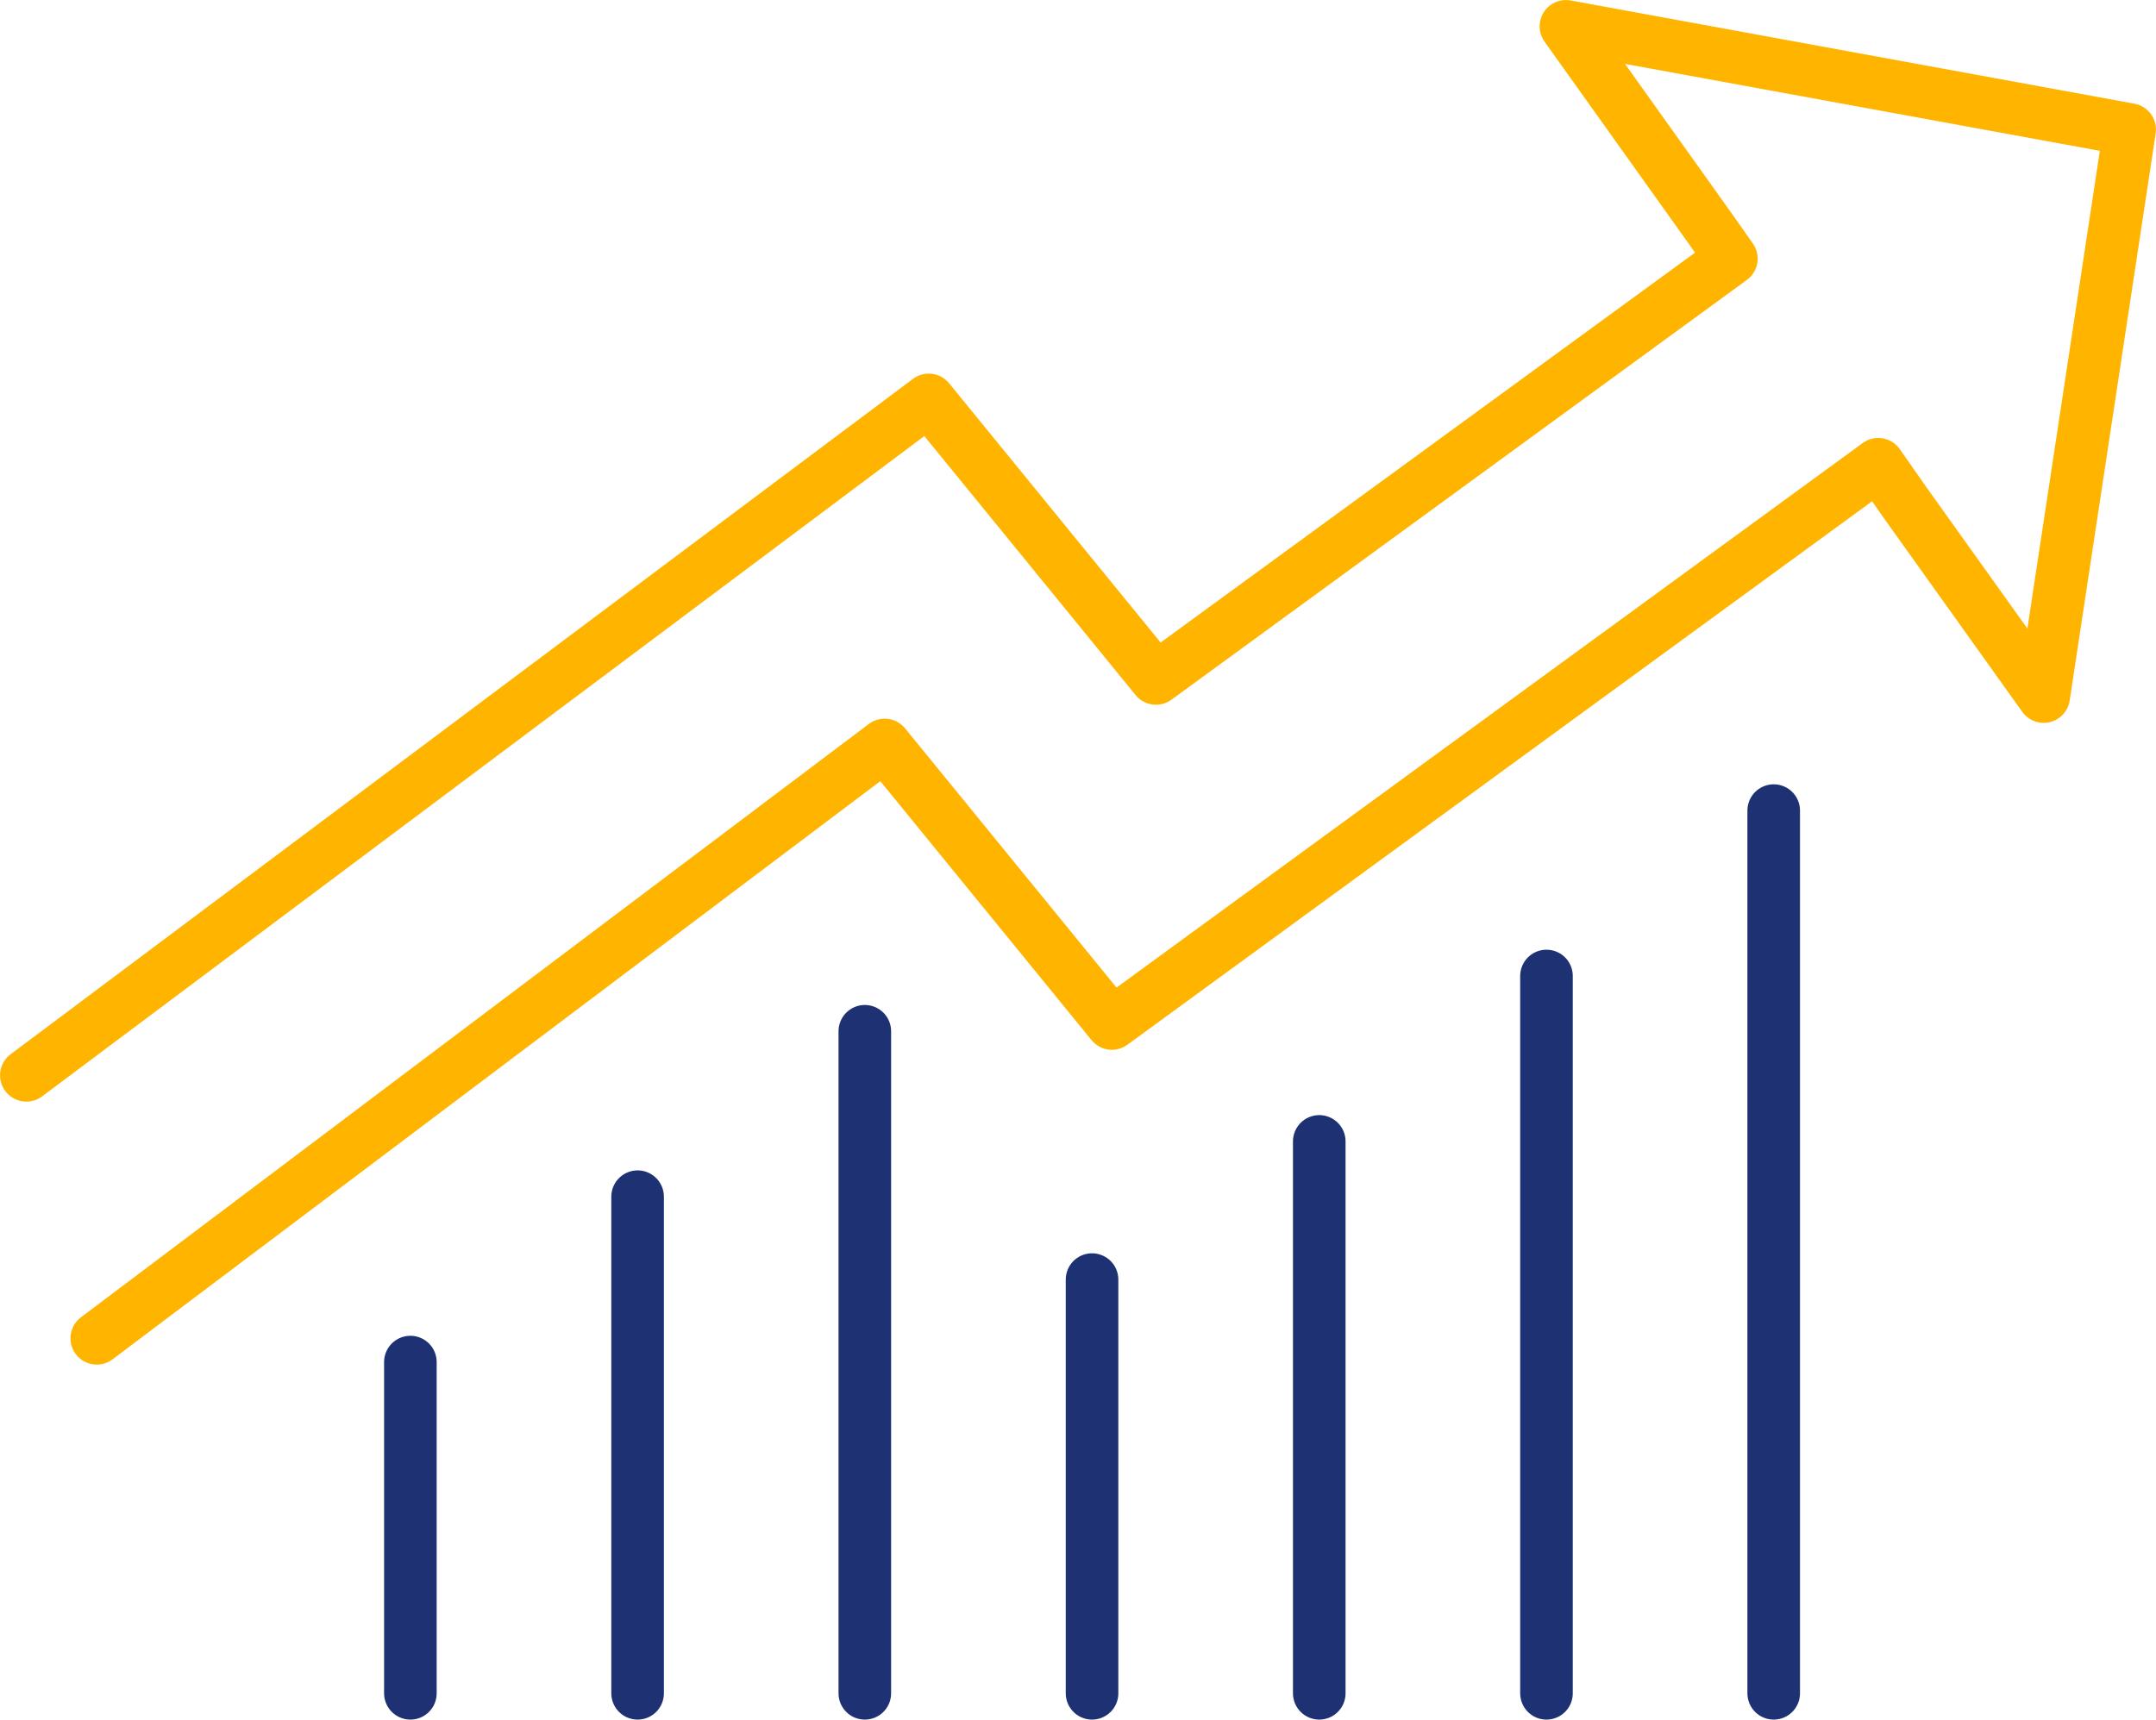
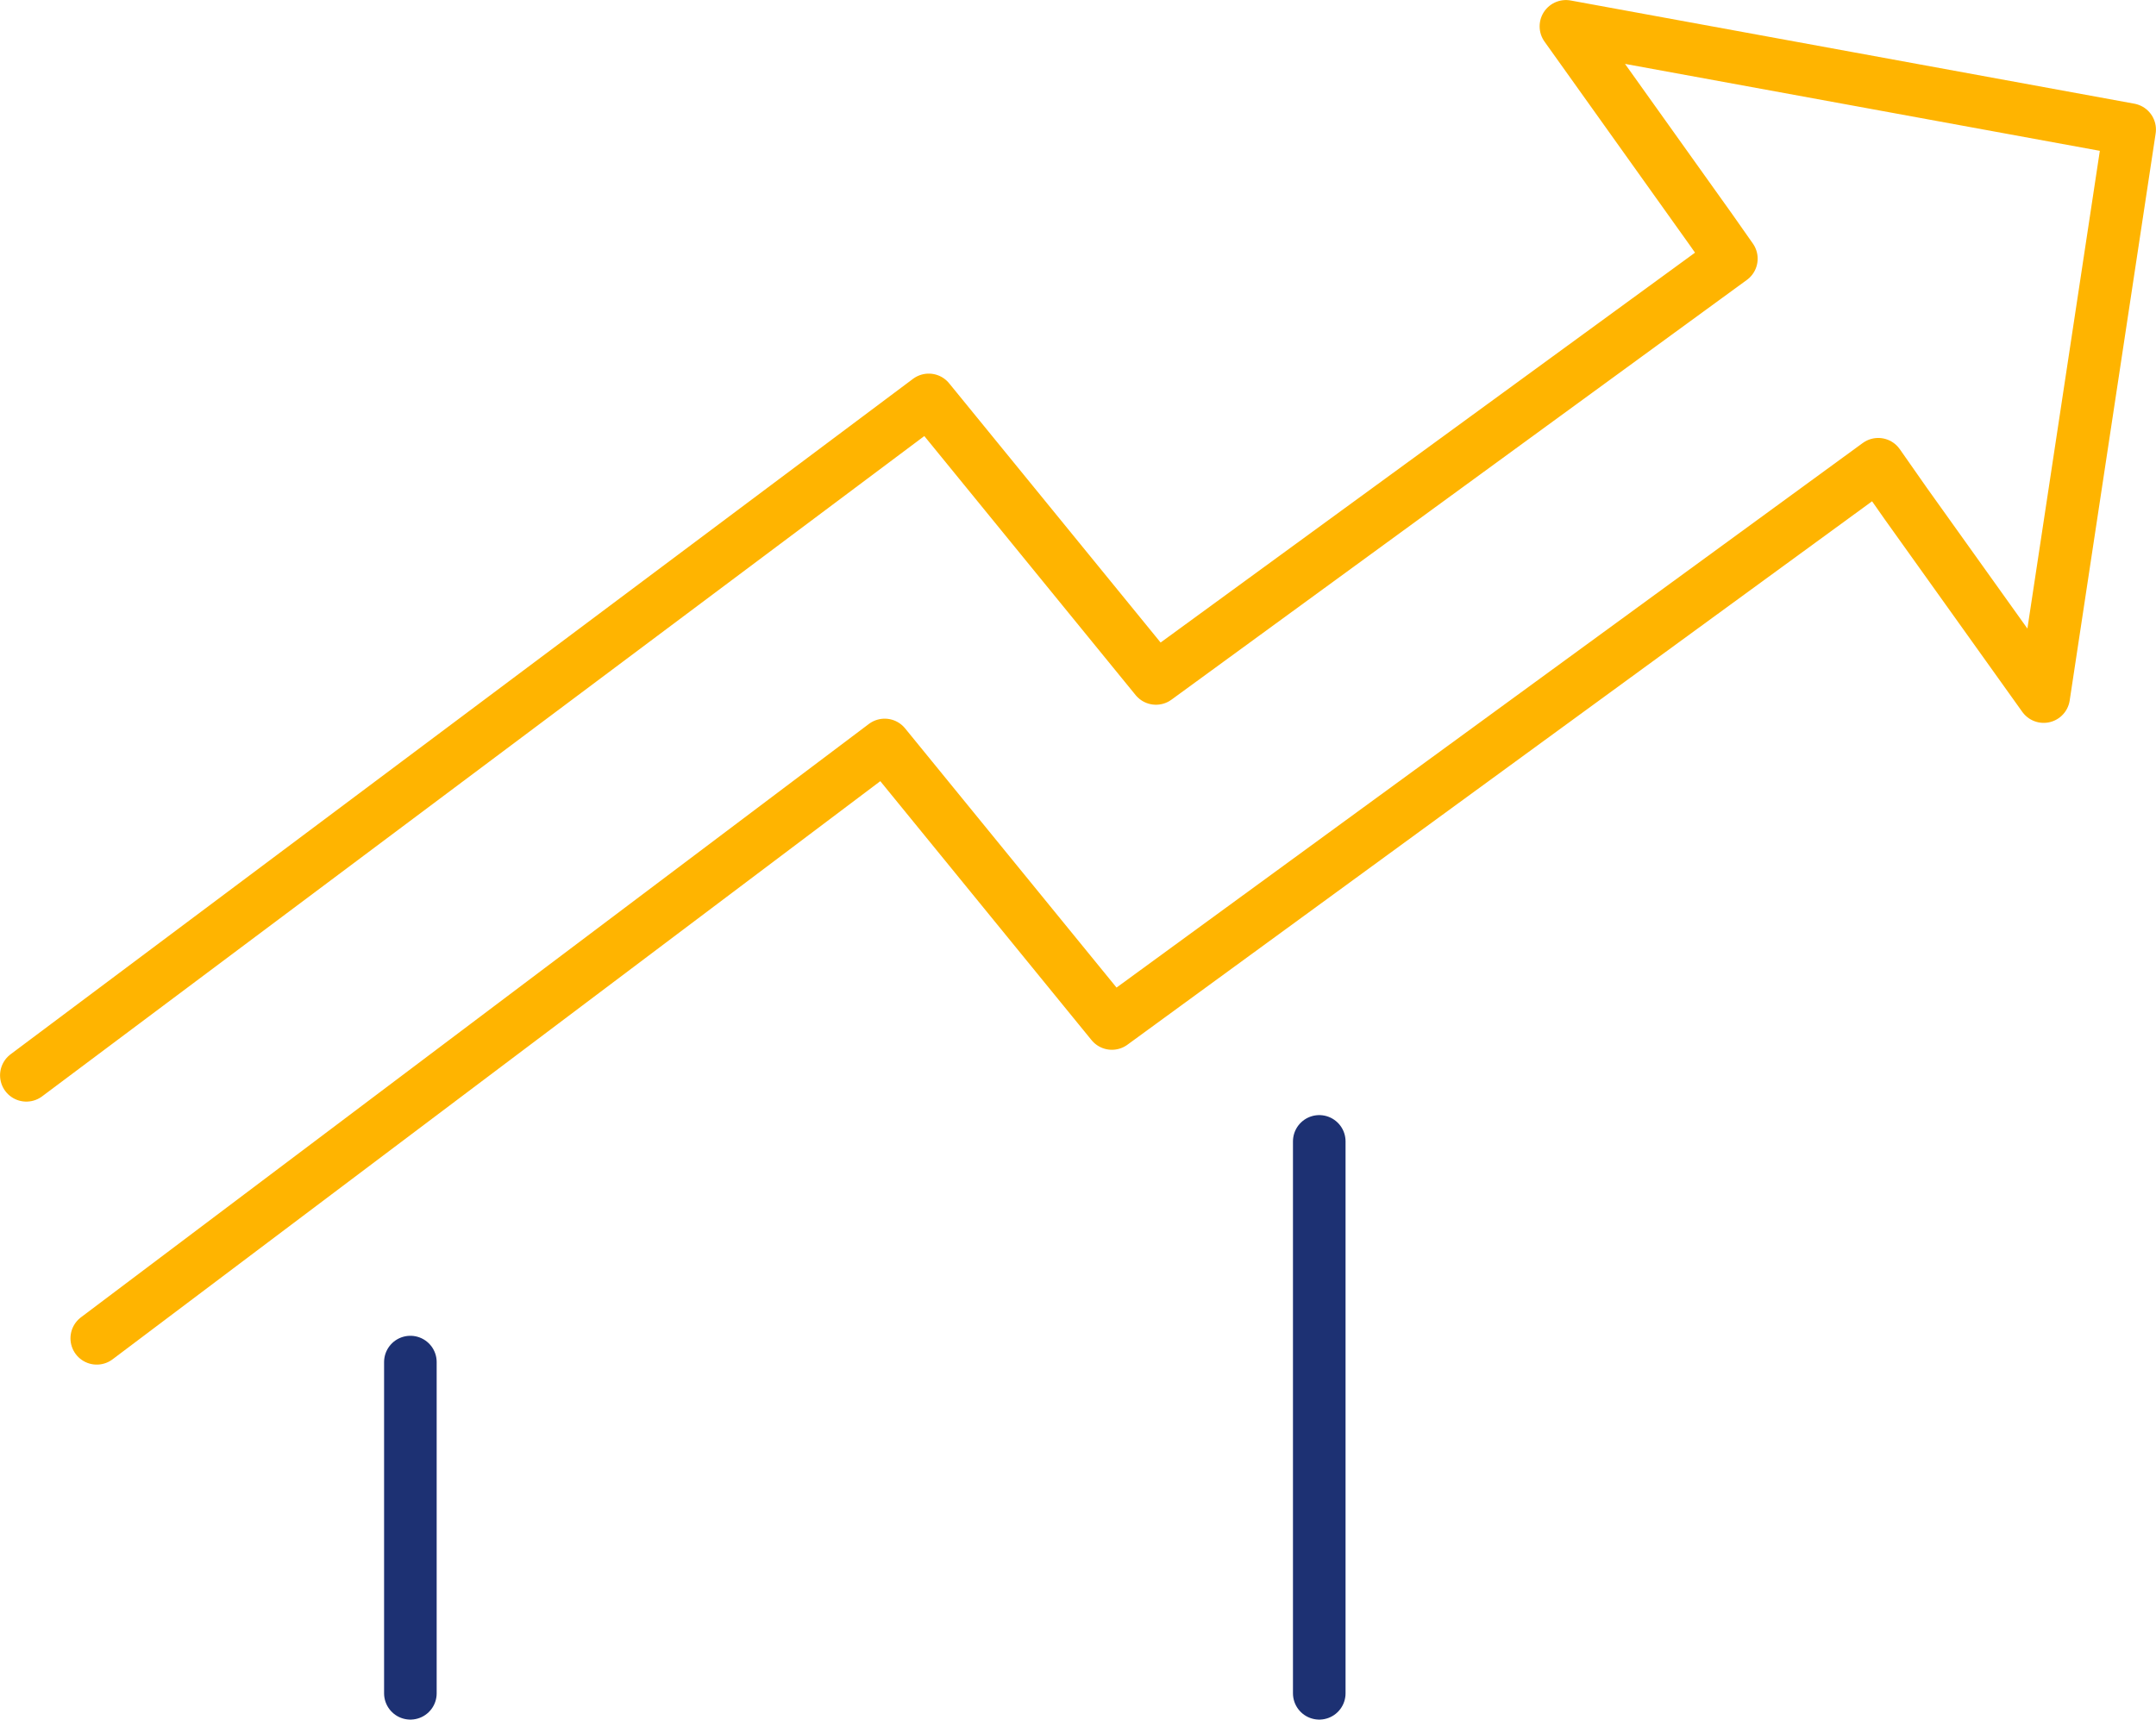
<svg xmlns="http://www.w3.org/2000/svg" version="1.1" x="0px" y="0px" viewBox="0 0 499.1 398.2" style="enable-background:new 0 0 499.1 398.2;" xml:space="preserve">
  <style type="text/css">
	.st0{fill:none;stroke:#1D3173;stroke-width:12.174;stroke-linecap:round;stroke-linejoin:round;stroke-miterlimit:10;}
	.st1{fill:none;stroke:#FFB400;stroke-width:12.174;stroke-linecap:round;stroke-linejoin:round;stroke-miterlimit:10;}
</style>
  <g id="レイヤー_1">
</g>
  <g id="Layer_1">
    <g>
      <line class="st0" x1="95" y1="315.4" x2="95" y2="392.1" />
-       <line class="st0" x1="147.6" y1="277.1" x2="147.6" y2="392.1" />
-       <line class="st0" x1="200.2" y1="238.8" x2="200.2" y2="392.1" />
-       <line class="st0" x1="252.8" y1="296.3" x2="252.8" y2="392.1" />
      <line class="st0" x1="305.4" y1="264.3" x2="305.4" y2="392.1" />
-       <line class="st0" x1="358" y1="226" x2="358" y2="392.1" />
-       <line class="st0" x1="410.6" y1="187.7" x2="410.6" y2="392.1" />
      <polyline class="st1" points="22.4,309.9 204.8,172.5 257.4,237 434.8,107.5 441.1,116.5 473.1,161.3 493,30 362.5,6.1     396.1,53.2 400.8,59.9 267.6,157.1 215,92.6 6.1,249   " />
    </g>
  </g>
</svg>